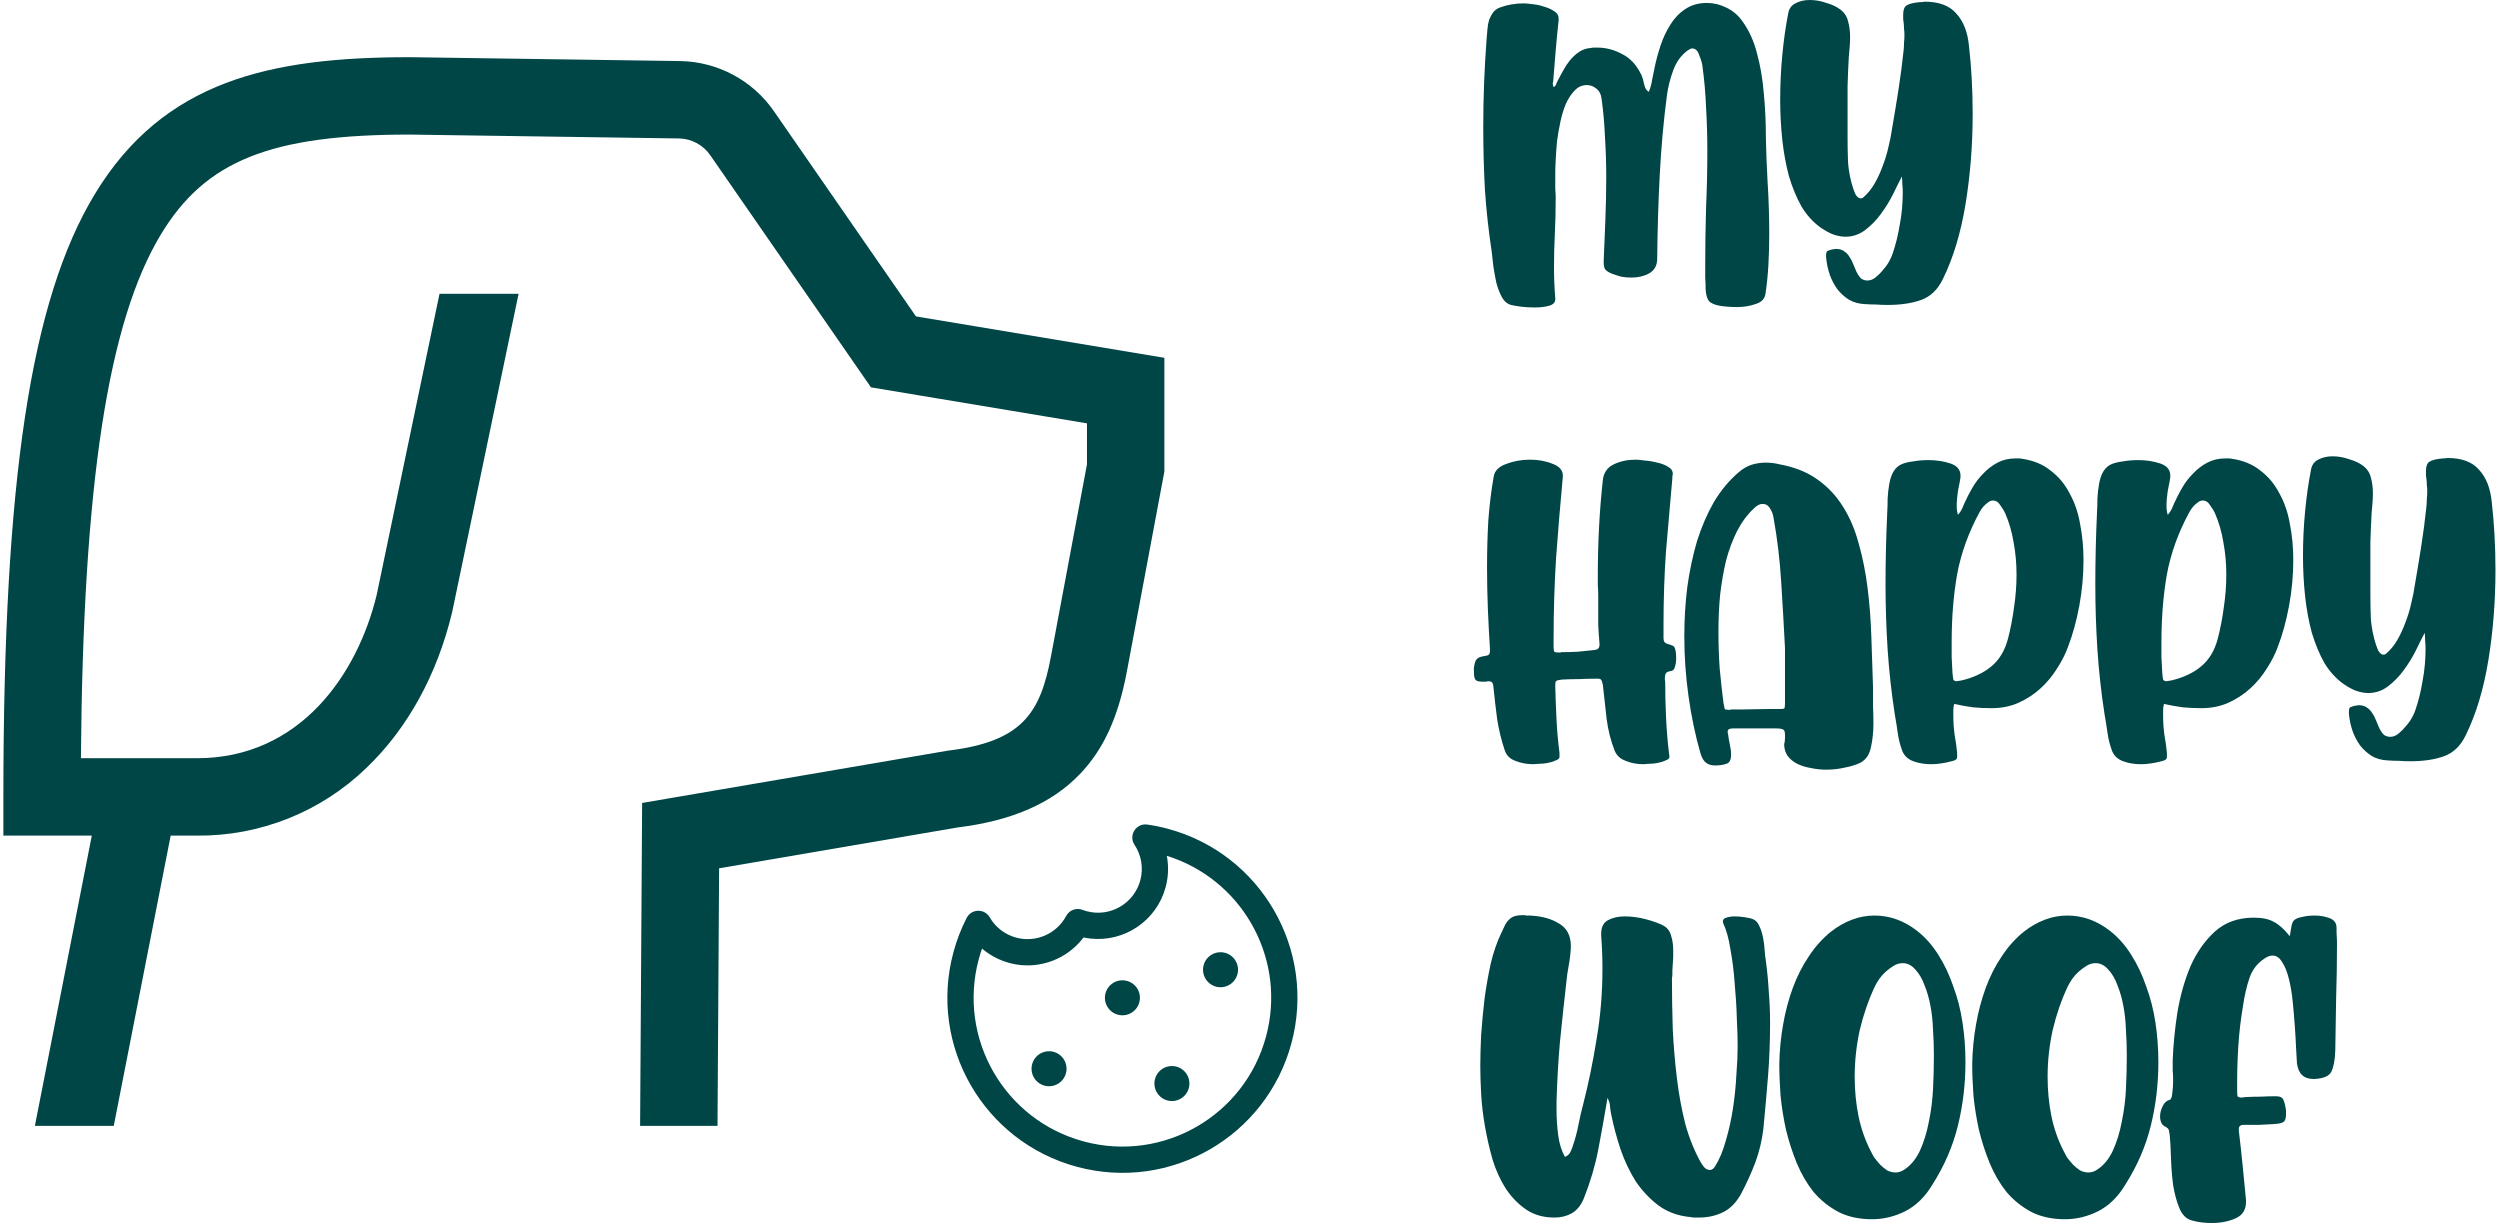
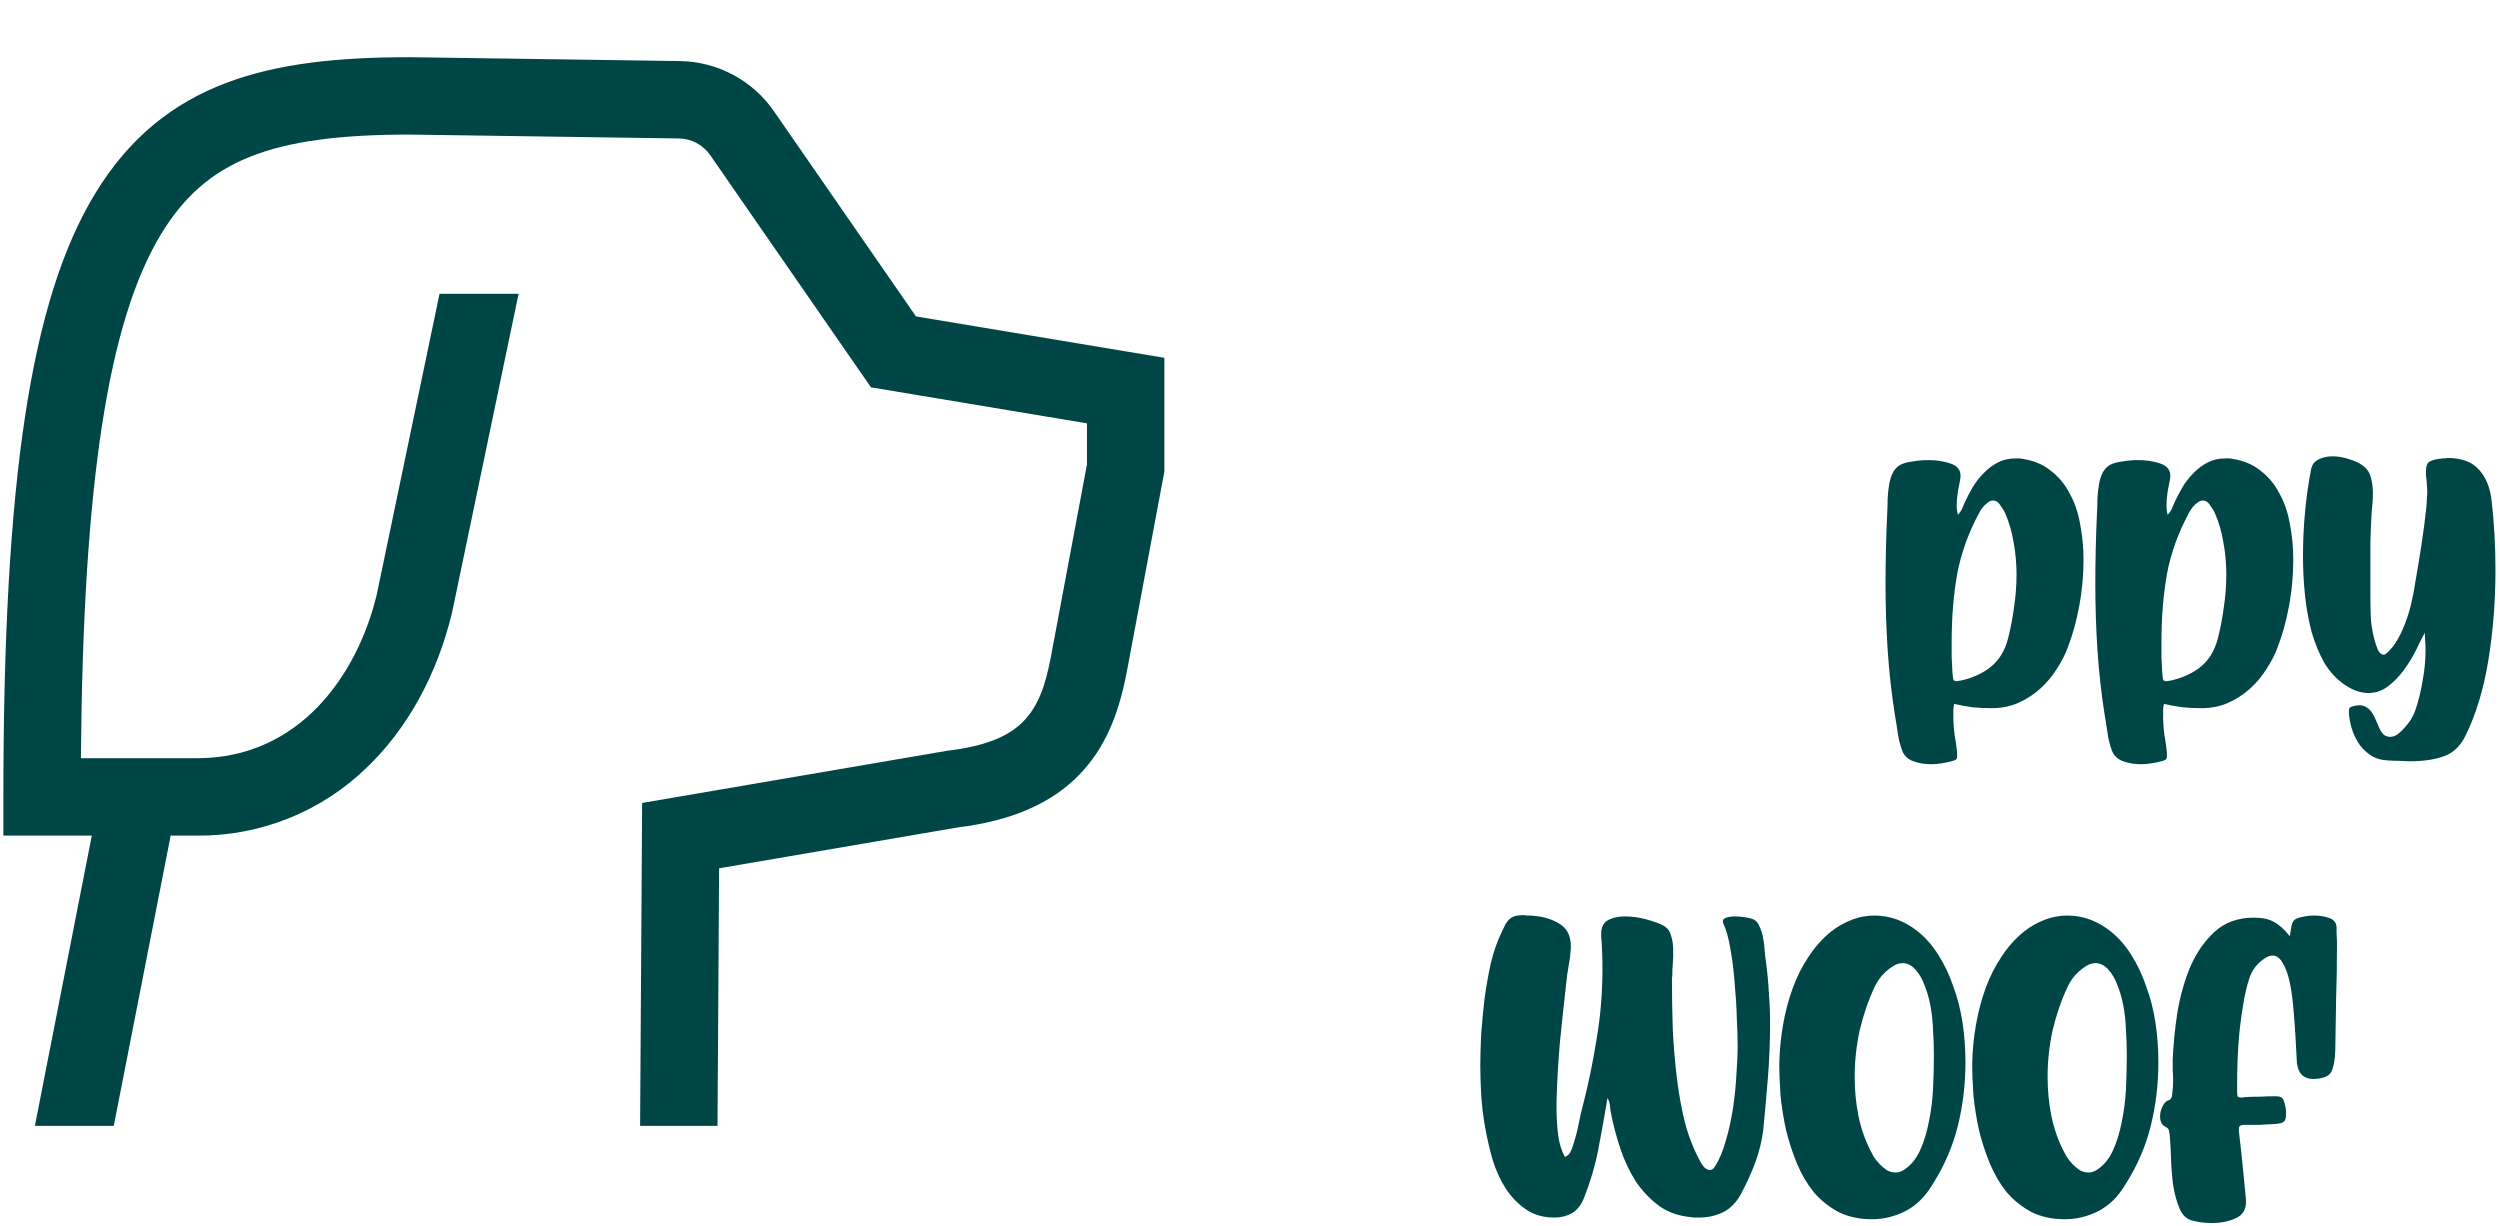
<svg xmlns="http://www.w3.org/2000/svg" width="422" height="207" viewBox="0 0 422 207" fill="none">
-   <path d="M262.245 14.717C262.482 14.575 262.624 14.409 262.672 14.22C262.767 13.983 262.861 13.77 262.956 13.58C263.241 13.059 263.549 12.49 263.881 11.873C264.212 11.257 264.592 10.688 265.018 10.167C265.492 9.598 266.014 9.124 266.582 8.745C267.151 8.366 267.791 8.153 268.502 8.105C268.692 8.058 268.881 8.034 269.071 8.034C269.26 8.034 269.45 8.034 269.64 8.034C271.062 8.034 272.436 8.39 273.763 9.101C275.138 9.764 276.228 10.925 277.034 12.585C277.223 12.964 277.389 13.509 277.532 14.22C277.674 14.883 277.934 15.31 278.314 15.499C278.598 14.836 278.788 14.149 278.882 13.438C279.025 12.727 279.167 12.039 279.309 11.376C279.546 10.191 279.878 8.958 280.304 7.679C280.731 6.399 281.276 5.238 281.94 4.195C282.603 3.105 283.433 2.228 284.428 1.564C285.471 0.853 286.703 0.498 288.125 0.498C289.263 0.498 290.353 0.758 291.396 1.28C292.486 1.801 293.387 2.56 294.098 3.555C295.235 5.119 296.065 6.944 296.586 9.03C297.155 11.115 297.534 13.343 297.724 15.713C297.961 18.083 298.079 20.548 298.079 23.107C298.126 25.619 298.221 28.108 298.363 30.573C298.458 32.042 298.529 33.535 298.577 35.052C298.624 36.521 298.648 38.014 298.648 39.531C298.648 41.285 298.6 43.015 298.506 44.721C298.411 46.428 298.245 48.063 298.008 49.627C297.866 50.48 297.297 51.049 296.302 51.333C295.354 51.665 294.335 51.831 293.244 51.831C292.154 51.831 291.183 51.76 290.329 51.618C289.476 51.475 288.86 51.215 288.481 50.836C288.149 50.409 287.959 49.745 287.912 48.845C287.912 48.181 287.888 47.518 287.841 46.854C287.841 46.191 287.841 45.527 287.841 44.863C287.841 41.593 287.888 38.346 287.983 35.123C288.125 31.9 288.196 28.677 288.196 25.453C288.196 22.941 288.125 20.5 287.983 18.13C287.888 15.713 287.675 13.319 287.343 10.949C287.248 10.428 287.059 9.835 286.774 9.172C286.537 8.508 286.158 8.176 285.637 8.176C285.447 8.176 285.187 8.295 284.855 8.532C283.765 9.338 282.959 10.451 282.437 11.873C281.916 13.296 281.56 14.717 281.371 16.139C280.802 20.5 280.399 24.979 280.162 29.577C279.925 34.127 279.783 38.82 279.736 43.655C279.736 44.792 279.285 45.622 278.385 46.143C277.532 46.617 276.536 46.854 275.399 46.854C274.83 46.854 274.261 46.807 273.692 46.712C273.171 46.57 272.649 46.404 272.128 46.214C271.559 45.977 271.18 45.74 270.99 45.503C270.801 45.266 270.706 44.887 270.706 44.366V43.939C270.801 41.664 270.896 39.365 270.99 37.042C271.085 34.672 271.133 32.303 271.133 29.933C271.133 27.61 271.062 25.335 270.919 23.107C270.825 20.879 270.635 18.746 270.351 16.708C270.256 15.902 269.948 15.31 269.426 14.931C268.952 14.552 268.431 14.362 267.862 14.362C267.056 14.362 266.369 14.67 265.8 15.286C265.231 15.855 264.734 16.613 264.307 17.561C263.928 18.462 263.62 19.481 263.383 20.619C263.146 21.709 262.956 22.823 262.814 23.96C262.719 25.05 262.648 26.07 262.601 27.018C262.553 27.918 262.53 28.629 262.53 29.151V31.852L262.601 32.99V33.559C262.601 35.549 262.553 37.493 262.459 39.389C262.364 41.285 262.316 43.204 262.316 45.148C262.316 46.901 262.387 48.632 262.53 50.338V50.48C262.53 51.049 262.174 51.428 261.463 51.618C260.8 51.807 259.994 51.902 259.046 51.902C258.24 51.902 257.458 51.855 256.7 51.76C255.989 51.665 255.444 51.57 255.064 51.475C254.401 51.286 253.879 50.836 253.5 50.125C253.121 49.414 252.813 48.608 252.576 47.707C252.386 46.807 252.22 45.882 252.078 44.934C251.983 43.986 251.889 43.157 251.794 42.446C251.272 38.986 250.893 35.526 250.656 32.066C250.467 28.558 250.372 25.003 250.372 21.401C250.372 18.936 250.419 16.471 250.514 14.007C250.609 11.542 250.751 9.053 250.941 6.541C250.988 5.972 251.035 5.427 251.083 4.906C251.13 4.337 251.225 3.816 251.367 3.342C251.557 2.868 251.77 2.465 252.007 2.133C252.291 1.754 252.671 1.469 253.145 1.28C254.424 0.806 255.775 0.569 257.197 0.569C257.576 0.569 258.074 0.616 258.69 0.711C259.354 0.758 260.018 0.901 260.681 1.138C261.345 1.327 261.914 1.588 262.387 1.92C262.861 2.204 263.098 2.607 263.098 3.128V3.413C262.909 5.119 262.743 6.825 262.601 8.532C262.459 10.238 262.316 11.992 262.174 13.793L262.103 14.007C262.103 14.196 262.15 14.433 262.245 14.717Z" fill="#004647" />
-   <path d="M321.043 29.79C320.616 30.596 320.119 31.592 319.55 32.777C318.981 33.914 318.294 35.028 317.488 36.118C316.73 37.161 315.853 38.062 314.857 38.82C313.862 39.578 312.748 39.958 311.516 39.958C310.899 39.958 310.236 39.839 309.525 39.602C308.861 39.365 308.15 38.986 307.392 38.465C306.112 37.564 305.022 36.379 304.121 34.91C303.268 33.393 302.557 31.686 301.988 29.79C301.467 27.847 301.088 25.785 300.851 23.605C300.614 21.377 300.495 19.126 300.495 16.85C300.495 14.291 300.614 11.779 300.851 9.314C301.088 6.802 301.42 4.456 301.846 2.275C301.988 1.469 302.391 0.901 303.055 0.569C303.766 0.19 304.572 0 305.472 0C306.42 0 307.368 0.166 308.316 0.498C309.264 0.782 310.023 1.138 310.591 1.564C311.302 2.086 311.753 2.749 311.942 3.555C312.179 4.361 312.298 5.261 312.298 6.257C312.298 6.778 312.274 7.323 312.227 7.892C312.179 8.413 312.132 8.958 312.084 9.527C311.99 11.186 311.919 12.845 311.871 14.504C311.871 16.163 311.871 17.822 311.871 19.481C311.871 20.761 311.871 22.041 311.871 23.32C311.871 24.6 311.895 25.88 311.942 27.16C311.942 27.444 311.99 27.942 312.084 28.653C312.179 29.316 312.321 30.027 312.511 30.786C312.701 31.497 312.914 32.137 313.151 32.706C313.435 33.227 313.743 33.487 314.075 33.487C314.265 33.487 314.431 33.416 314.573 33.274C315.284 32.658 315.9 31.9 316.421 30.999C316.943 30.099 317.393 29.127 317.772 28.084C318.199 26.994 318.531 25.904 318.768 24.814C319.052 23.676 319.265 22.586 319.408 21.543C319.787 19.363 320.142 17.206 320.474 15.073C320.806 12.94 321.09 10.76 321.327 8.532C321.375 8.105 321.398 7.679 321.398 7.252C321.446 6.778 321.469 6.328 321.469 5.901C321.469 5.522 321.446 5.167 321.398 4.835C321.398 4.503 321.375 4.147 321.327 3.768C321.28 3.531 321.256 3.318 321.256 3.128C321.256 2.891 321.256 2.678 321.256 2.488C321.256 1.683 321.446 1.161 321.825 0.924C322.252 0.64 323.01 0.45 324.1 0.355H324.385L324.882 0.284C327.3 0.284 329.077 0.948 330.215 2.275C331.4 3.555 332.111 5.332 332.348 7.608C332.774 11.305 332.987 15.168 332.987 19.197C332.987 24.458 332.585 29.553 331.779 34.483C330.973 39.365 329.693 43.584 327.939 47.139C327.086 48.892 325.878 50.054 324.313 50.622C322.749 51.191 320.853 51.475 318.626 51.475C318.009 51.475 317.369 51.452 316.706 51.404C316.09 51.404 315.45 51.381 314.786 51.333C313.791 51.286 312.914 51.049 312.156 50.622C311.397 50.148 310.734 49.556 310.165 48.845C309.643 48.134 309.217 47.328 308.885 46.428C308.553 45.48 308.34 44.484 308.245 43.441V43.086C308.245 42.707 308.316 42.47 308.458 42.375C308.648 42.28 308.932 42.185 309.312 42.09H309.454L309.809 42.019H309.951C310.473 42.019 310.899 42.138 311.231 42.375C311.61 42.612 311.919 42.92 312.156 43.299C312.393 43.631 312.606 44.034 312.795 44.508C312.985 44.982 313.175 45.432 313.364 45.859C313.649 46.428 313.933 46.83 314.217 47.067C314.549 47.257 314.881 47.352 315.213 47.352C315.687 47.352 316.137 47.186 316.564 46.854C317.038 46.475 317.464 46.048 317.843 45.574C318.27 45.1 318.626 44.603 318.91 44.081C319.194 43.56 319.384 43.133 319.479 42.801C320 41.285 320.403 39.649 320.687 37.896C321.019 36.142 321.185 34.341 321.185 32.492C321.185 32.018 321.161 31.568 321.114 31.141C321.114 30.715 321.09 30.264 321.043 29.79Z" fill="#004647" />
-   <path d="M269.711 97.287C269.711 91.552 269.995 86.124 270.564 81.005C270.706 79.773 271.322 78.896 272.412 78.375C273.503 77.853 274.735 77.593 276.11 77.593C276.441 77.593 276.939 77.64 277.603 77.735C278.314 77.782 279.025 77.901 279.736 78.09C280.447 78.232 281.063 78.469 281.584 78.801C282.106 79.086 282.366 79.489 282.366 80.01C282.366 80.105 282.343 80.223 282.295 80.365C282.295 80.46 282.295 80.579 282.295 80.721C281.916 84.892 281.56 88.968 281.229 92.95C280.944 96.931 280.802 101.103 280.802 105.463V107.596C280.802 108.023 280.873 108.307 281.015 108.449C281.205 108.592 281.395 108.686 281.584 108.734C281.821 108.781 282.034 108.852 282.224 108.947C282.461 108.994 282.627 109.16 282.722 109.445C282.864 109.777 282.935 110.345 282.935 111.151C282.935 111.673 282.864 112.147 282.722 112.573C282.627 113 282.39 113.237 282.011 113.284C281.584 113.332 281.3 113.474 281.158 113.711C281.063 113.948 281.015 114.256 281.015 114.635L281.086 115.062C281.086 117.052 281.134 119.067 281.229 121.105C281.323 123.143 281.489 125.158 281.726 127.148C281.774 127.338 281.797 127.551 281.797 127.788C281.797 128.025 281.584 128.215 281.158 128.357C280.778 128.547 280.328 128.689 279.807 128.784C279.333 128.878 278.859 128.926 278.385 128.926C277.911 128.973 277.579 128.997 277.389 128.997C276.299 128.997 275.304 128.807 274.403 128.428C273.503 128.096 272.886 127.528 272.555 126.722C271.891 125.015 271.441 123.238 271.204 121.389C271.014 119.541 270.801 117.621 270.564 115.63C270.469 115.156 270.374 114.872 270.279 114.777C270.232 114.635 270.019 114.564 269.64 114.564H269.355C268.407 114.564 267.459 114.588 266.511 114.635C265.611 114.635 264.686 114.659 263.738 114.706C263.217 114.753 262.885 114.825 262.743 114.919C262.601 114.967 262.53 115.204 262.53 115.63V115.915C262.577 117.811 262.648 119.683 262.743 121.532C262.838 123.38 263.004 125.229 263.241 127.077V127.788C263.241 128.025 263.027 128.215 262.601 128.357C262.222 128.547 261.771 128.689 261.25 128.784C260.776 128.878 260.302 128.926 259.828 128.926C259.354 128.973 259.022 128.997 258.833 128.997C257.742 128.997 256.723 128.807 255.775 128.428C254.875 128.096 254.282 127.504 253.998 126.651C253.429 124.944 253.002 123.191 252.718 121.389C252.481 119.588 252.268 117.74 252.078 115.844C252.031 115.464 251.936 115.227 251.794 115.133C251.652 115.038 251.462 114.99 251.225 114.99C251.13 114.99 251.012 115.014 250.869 115.062C250.727 115.062 250.585 115.062 250.443 115.062H250.158C249.637 115.062 249.282 114.967 249.092 114.777C248.902 114.54 248.808 114.161 248.808 113.64C248.808 113.497 248.808 113.355 248.808 113.213C248.76 113.023 248.76 112.834 248.808 112.644C248.902 111.933 249.068 111.459 249.305 111.222C249.542 110.985 249.993 110.819 250.656 110.725C251.035 110.677 251.272 110.582 251.367 110.44C251.462 110.298 251.509 110.108 251.509 109.871V109.587C251.367 107.359 251.249 105.108 251.154 102.833C251.059 100.51 251.012 98.164 251.012 95.794C251.012 93.092 251.083 90.461 251.225 87.902C251.415 85.295 251.723 82.783 252.149 80.365C252.339 79.417 253.05 78.73 254.282 78.303C255.515 77.829 256.842 77.593 258.264 77.593C259.686 77.593 260.966 77.829 262.103 78.303C263.241 78.73 263.809 79.394 263.809 80.294V80.436C263.383 85.034 263.004 89.585 262.672 94.087C262.387 98.543 262.245 103.235 262.245 108.165V109.089C262.245 109.611 262.293 109.919 262.387 110.014C262.482 110.108 262.814 110.156 263.383 110.156L263.525 110.085C264.473 110.085 265.397 110.061 266.298 110.014C267.199 109.919 268.123 109.824 269.071 109.729C269.687 109.682 269.995 109.397 269.995 108.876V108.663C269.9 107.573 269.829 106.506 269.782 105.463C269.782 104.373 269.782 103.307 269.782 102.264V100.415C269.782 99.894 269.758 99.372 269.711 98.851C269.711 98.33 269.711 97.808 269.711 97.287Z" fill="#004647" />
-   <path d="M316.165 116.412C316.165 117.313 316.165 118.237 316.165 119.185C316.212 120.133 316.236 121.081 316.236 122.029C316.236 123.546 316.094 124.921 315.809 126.153C315.572 127.338 315.004 128.191 314.103 128.713C313.345 129.092 312.444 129.376 311.401 129.566C310.406 129.803 309.363 129.921 308.273 129.921C307.372 129.921 306.495 129.826 305.642 129.637C304.789 129.495 304.031 129.258 303.367 128.926C302.703 128.594 302.158 128.144 301.732 127.575C301.353 127.006 301.163 126.343 301.163 125.584L301.234 125.371C301.282 125.039 301.305 124.778 301.305 124.589C301.305 124.399 301.305 124.21 301.305 124.02C301.305 123.546 301.21 123.262 301.021 123.167C300.831 123.025 300.405 122.954 299.741 122.954H292.56C291.944 122.954 291.636 123.119 291.636 123.451C291.636 123.546 291.636 123.641 291.636 123.736C291.683 123.783 291.707 123.854 291.707 123.949C291.754 124.423 291.849 124.992 291.991 125.655C292.133 126.271 292.205 126.84 292.205 127.362C292.205 128.262 291.944 128.784 291.422 128.926C290.901 129.115 290.261 129.21 289.503 129.21C288.839 129.21 288.318 129.044 287.939 128.713C287.559 128.428 287.251 127.883 287.014 127.077C286.161 124.091 285.498 120.915 285.024 117.55C284.55 114.185 284.313 110.796 284.313 107.383C284.313 104.586 284.478 101.837 284.81 99.135C285.189 96.386 285.735 93.803 286.446 91.386C287.204 88.968 288.152 86.764 289.289 84.773C290.474 82.783 291.873 81.1 293.484 79.725C294.195 79.109 294.93 78.683 295.688 78.446C296.447 78.209 297.253 78.09 298.106 78.09C298.485 78.09 298.864 78.114 299.243 78.161C299.623 78.209 300.002 78.28 300.381 78.375C302.94 78.849 305.073 79.702 306.78 80.934C308.534 82.166 309.979 83.707 311.117 85.556C312.254 87.357 313.131 89.419 313.747 91.741C314.411 94.064 314.909 96.552 315.241 99.207C315.572 101.813 315.786 104.539 315.88 107.383C315.975 110.227 316.07 113.095 316.165 115.986V116.412ZM301.305 109.374C301.116 105.677 300.902 101.956 300.665 98.211C300.428 94.419 300.002 90.841 299.386 87.475C299.291 86.812 299.077 86.243 298.746 85.769C298.461 85.295 298.058 85.058 297.537 85.058C297.063 85.058 296.589 85.295 296.115 85.769C294.977 86.812 294.006 88.115 293.2 89.679C292.442 91.196 291.825 92.855 291.351 94.656C290.925 96.457 290.593 98.377 290.356 100.415C290.166 102.453 290.072 104.515 290.072 106.601C290.072 108.734 290.143 110.819 290.285 112.858C290.474 114.896 290.688 116.839 290.925 118.688C291.02 119.209 291.091 119.541 291.138 119.683C291.233 119.778 291.517 119.825 291.991 119.825C292.039 119.825 292.062 119.825 292.062 119.825C292.11 119.778 292.181 119.754 292.276 119.754H294.266L298.319 119.683H300.31C300.784 119.683 301.068 119.659 301.163 119.612C301.258 119.517 301.305 119.233 301.305 118.759V109.374Z" fill="#004647" />
  <path d="M330.507 86.906C330.792 86.575 331.005 86.267 331.147 85.982C331.289 85.65 331.432 85.319 331.574 84.987C331.953 84.134 332.403 83.257 332.925 82.356C333.446 81.456 334.062 80.65 334.773 79.939C335.484 79.18 336.29 78.564 337.191 78.09C338.091 77.616 339.11 77.379 340.248 77.379C340.438 77.379 340.627 77.379 340.817 77.379C341.006 77.379 341.196 77.403 341.385 77.45C343.281 77.735 344.869 78.398 346.149 79.441C347.476 80.436 348.543 81.716 349.349 83.28C350.202 84.797 350.794 86.527 351.126 88.471C351.505 90.414 351.695 92.428 351.695 94.514C351.695 97.121 351.458 99.704 350.984 102.264C350.51 104.823 349.87 107.146 349.064 109.231C348.638 110.416 348.021 111.625 347.216 112.858C346.457 114.09 345.533 115.204 344.443 116.199C343.353 117.195 342.12 118 340.746 118.617C339.371 119.233 337.854 119.541 336.195 119.541C335.153 119.541 334.11 119.493 333.067 119.399C332.024 119.256 330.958 119.067 329.867 118.83C329.773 119.162 329.725 119.493 329.725 119.825C329.725 120.11 329.725 120.441 329.725 120.821C329.725 121.911 329.796 122.977 329.939 124.02C330.128 125.063 330.27 126.082 330.365 127.077V127.717C330.365 127.954 330.294 128.12 330.152 128.215C330.057 128.31 329.82 128.404 329.441 128.499C328.92 128.641 328.351 128.76 327.735 128.855C327.166 128.95 326.573 128.997 325.957 128.997C324.867 128.997 323.871 128.831 322.971 128.499C322.07 128.167 321.454 127.599 321.122 126.793C320.743 125.798 320.482 124.778 320.34 123.736C320.198 122.693 320.032 121.65 319.843 120.607C319.274 116.91 318.871 113.26 318.634 109.658C318.397 106.008 318.278 102.335 318.278 98.638C318.278 96.6 318.302 94.585 318.349 92.594C318.397 90.604 318.468 88.589 318.563 86.551C318.61 85.793 318.634 84.987 318.634 84.134C318.681 83.233 318.776 82.403 318.918 81.645C319.06 80.839 319.297 80.152 319.629 79.583C320.008 78.967 320.506 78.54 321.122 78.303C321.596 78.114 322.213 77.972 322.971 77.877C323.777 77.735 324.63 77.664 325.53 77.664C326.858 77.664 328.09 77.853 329.228 78.232C330.365 78.612 330.934 79.299 330.934 80.294V80.579C330.839 81.195 330.697 81.953 330.507 82.854C330.365 83.754 330.294 84.608 330.294 85.413C330.294 85.982 330.365 86.48 330.507 86.906ZM338.968 107.738C339.395 106.079 339.727 104.349 339.964 102.548C340.248 100.7 340.39 98.851 340.39 97.002C340.39 95.106 340.224 93.282 339.892 91.528C339.608 89.774 339.134 88.139 338.47 86.622C338.328 86.29 338.068 85.864 337.688 85.342C337.357 84.773 336.93 84.489 336.409 84.489C336.124 84.489 335.863 84.584 335.626 84.773C335.01 85.2 334.513 85.769 334.133 86.48C332.285 89.893 331.029 93.376 330.365 96.931C329.749 100.439 329.441 104.255 329.441 108.378C329.441 109.231 329.441 110.085 329.441 110.938C329.488 111.791 329.536 112.692 329.583 113.64C329.63 114.161 329.678 114.516 329.725 114.706C329.82 114.896 330.01 114.99 330.294 114.99C330.389 114.99 330.673 114.943 331.147 114.848C333.138 114.374 334.797 113.592 336.124 112.502C337.499 111.364 338.447 109.777 338.968 107.738Z" fill="#004647" />
  <path d="M365.918 86.906C366.202 86.575 366.416 86.267 366.558 85.982C366.7 85.65 366.842 85.319 366.984 84.987C367.364 84.134 367.814 83.257 368.335 82.356C368.857 81.456 369.473 80.65 370.184 79.939C370.895 79.18 371.701 78.564 372.601 78.09C373.502 77.616 374.521 77.379 375.658 77.379C375.848 77.379 376.038 77.379 376.227 77.379C376.417 77.379 376.606 77.403 376.796 77.45C378.692 77.735 380.28 78.398 381.56 79.441C382.887 80.436 383.953 81.716 384.759 83.28C385.612 84.797 386.205 86.527 386.537 88.471C386.916 90.414 387.105 92.428 387.105 94.514C387.105 97.121 386.868 99.704 386.394 102.264C385.92 104.823 385.28 107.146 384.475 109.231C384.048 110.416 383.432 111.625 382.626 112.858C381.868 114.09 380.943 115.204 379.853 116.199C378.763 117.195 377.531 118 376.156 118.617C374.782 119.233 373.265 119.541 371.606 119.541C370.563 119.541 369.52 119.493 368.477 119.399C367.435 119.256 366.368 119.067 365.278 118.83C365.183 119.162 365.136 119.493 365.136 119.825C365.136 120.11 365.136 120.441 365.136 120.821C365.136 121.911 365.207 122.977 365.349 124.02C365.539 125.063 365.681 126.082 365.776 127.077V127.717C365.776 127.954 365.705 128.12 365.562 128.215C365.468 128.31 365.231 128.404 364.851 128.499C364.33 128.641 363.761 128.76 363.145 128.855C362.576 128.95 361.984 128.997 361.368 128.997C360.277 128.997 359.282 128.831 358.381 128.499C357.481 128.167 356.865 127.599 356.533 126.793C356.154 125.798 355.893 124.778 355.751 123.736C355.609 122.693 355.443 121.65 355.253 120.607C354.684 116.91 354.281 113.26 354.044 109.658C353.807 106.008 353.689 102.335 353.689 98.638C353.689 96.6 353.713 94.585 353.76 92.594C353.807 90.604 353.879 88.589 353.973 86.551C354.021 85.793 354.044 84.987 354.044 84.134C354.092 83.233 354.187 82.403 354.329 81.645C354.471 80.839 354.708 80.152 355.04 79.583C355.419 78.967 355.917 78.54 356.533 78.303C357.007 78.114 357.623 77.972 358.381 77.877C359.187 77.735 360.04 77.664 360.941 77.664C362.268 77.664 363.501 77.853 364.638 78.232C365.776 78.612 366.345 79.299 366.345 80.294V80.579C366.25 81.195 366.108 81.953 365.918 82.854C365.776 83.754 365.705 84.608 365.705 85.413C365.705 85.982 365.776 86.48 365.918 86.906ZM374.379 107.738C374.805 106.079 375.137 104.349 375.374 102.548C375.658 100.7 375.801 98.851 375.801 97.002C375.801 95.106 375.635 93.282 375.303 91.528C375.019 89.774 374.545 88.139 373.881 86.622C373.739 86.29 373.478 85.864 373.099 85.342C372.767 84.773 372.341 84.489 371.819 84.489C371.535 84.489 371.274 84.584 371.037 84.773C370.421 85.2 369.923 85.769 369.544 86.48C367.695 89.893 366.439 93.376 365.776 96.931C365.16 100.439 364.851 104.255 364.851 108.378C364.851 109.231 364.851 110.085 364.851 110.938C364.899 111.791 364.946 112.692 364.994 113.64C365.041 114.161 365.088 114.516 365.136 114.706C365.231 114.896 365.42 114.99 365.705 114.99C365.799 114.99 366.084 114.943 366.558 114.848C368.549 114.374 370.208 113.592 371.535 112.502C372.909 111.364 373.857 109.777 374.379 107.738Z" fill="#004647" />
  <path d="M409.292 106.814C408.865 107.62 408.367 108.615 407.798 109.8C407.23 110.938 406.542 112.052 405.737 113.142C404.978 114.185 404.101 115.085 403.106 115.844C402.111 116.602 400.997 116.981 399.764 116.981C399.148 116.981 398.485 116.863 397.774 116.626C397.11 116.389 396.399 116.01 395.641 115.488C394.361 114.588 393.271 113.403 392.37 111.933C391.517 110.416 390.806 108.71 390.237 106.814C389.716 104.871 389.336 102.809 389.099 100.629C388.862 98.401 388.744 96.149 388.744 93.874C388.744 91.315 388.862 88.802 389.099 86.338C389.336 83.826 389.668 81.479 390.095 79.299C390.237 78.493 390.64 77.924 391.304 77.593C392.015 77.213 392.82 77.024 393.721 77.024C394.669 77.024 395.617 77.19 396.565 77.521C397.513 77.806 398.271 78.161 398.84 78.588C399.551 79.109 400.001 79.773 400.191 80.579C400.428 81.384 400.546 82.285 400.546 83.28C400.546 83.802 400.523 84.347 400.475 84.916C400.428 85.437 400.38 85.982 400.333 86.551C400.238 88.21 400.167 89.869 400.12 91.528C400.12 93.187 400.12 94.846 400.12 96.505C400.12 97.785 400.12 99.064 400.12 100.344C400.12 101.624 400.143 102.904 400.191 104.183C400.191 104.468 400.238 104.966 400.333 105.677C400.428 106.34 400.57 107.051 400.76 107.81C400.949 108.52 401.163 109.16 401.4 109.729C401.684 110.251 401.992 110.511 402.324 110.511C402.513 110.511 402.679 110.44 402.822 110.298C403.533 109.682 404.149 108.923 404.67 108.023C405.191 107.122 405.642 106.151 406.021 105.108C406.448 104.018 406.779 102.927 407.016 101.837C407.301 100.7 407.514 99.609 407.656 98.567C408.035 96.386 408.391 94.23 408.723 92.097C409.055 89.964 409.339 87.783 409.576 85.556C409.623 85.129 409.647 84.702 409.647 84.276C409.694 83.802 409.718 83.352 409.718 82.925C409.718 82.546 409.694 82.19 409.647 81.858C409.647 81.527 409.623 81.171 409.576 80.792C409.529 80.555 409.505 80.342 409.505 80.152C409.505 79.915 409.505 79.702 409.505 79.512C409.505 78.706 409.694 78.185 410.074 77.948C410.5 77.664 411.259 77.474 412.349 77.379H412.633L413.131 77.308C415.548 77.308 417.326 77.972 418.463 79.299C419.648 80.579 420.359 82.356 420.596 84.631C421.023 88.328 421.236 92.192 421.236 96.22C421.236 101.482 420.833 106.577 420.027 111.507C419.222 116.389 417.942 120.607 416.188 124.162C415.335 125.916 414.126 127.077 412.562 127.646C410.998 128.215 409.102 128.499 406.874 128.499C406.258 128.499 405.618 128.476 404.955 128.428C404.338 128.428 403.698 128.404 403.035 128.357C402.039 128.31 401.163 128.073 400.404 127.646C399.646 127.172 398.982 126.58 398.413 125.869C397.892 125.158 397.465 124.352 397.134 123.451C396.802 122.503 396.589 121.508 396.494 120.465V120.11C396.494 119.73 396.565 119.493 396.707 119.399C396.897 119.304 397.181 119.209 397.56 119.114H397.702L398.058 119.043H398.2C398.722 119.043 399.148 119.162 399.48 119.399C399.859 119.636 400.167 119.944 400.404 120.323C400.641 120.655 400.854 121.058 401.044 121.532C401.234 122.006 401.423 122.456 401.613 122.882C401.897 123.451 402.182 123.854 402.466 124.091C402.798 124.281 403.13 124.376 403.461 124.376C403.935 124.376 404.386 124.21 404.812 123.878C405.286 123.499 405.713 123.072 406.092 122.598C406.519 122.124 406.874 121.626 407.159 121.105C407.443 120.584 407.633 120.157 407.727 119.825C408.249 118.308 408.652 116.673 408.936 114.919C409.268 113.166 409.434 111.364 409.434 109.516C409.434 109.042 409.41 108.592 409.363 108.165C409.363 107.738 409.339 107.288 409.292 106.814Z" fill="#004647" />
-   <path d="M264.165 195.285C264.592 195.095 264.876 194.858 265.018 194.574C265.208 194.242 265.35 193.91 265.445 193.578C265.871 192.346 266.203 191.114 266.44 189.881C266.677 188.649 266.962 187.416 267.293 186.184C268.146 182.866 268.881 179.288 269.497 175.448C270.161 171.609 270.493 167.604 270.493 163.432C270.493 161.631 270.422 159.806 270.279 157.958V157.602C270.279 156.512 270.659 155.754 271.417 155.327C272.223 154.901 273.171 154.687 274.261 154.687C275.446 154.687 276.655 154.853 277.887 155.185C279.119 155.517 280.091 155.872 280.802 156.251C281.466 156.631 281.892 157.199 282.082 157.958C282.319 158.669 282.437 159.498 282.437 160.446V161.584L282.295 163.859C282.295 164.049 282.295 164.262 282.295 164.499C282.295 164.689 282.271 164.902 282.224 165.139C282.224 168.03 282.271 170.922 282.366 173.813C282.508 176.657 282.745 179.43 283.077 182.131C283.409 184.833 283.883 187.393 284.499 189.81C285.163 192.18 286.04 194.337 287.13 196.28C287.272 196.517 287.462 196.778 287.699 197.062C287.983 197.347 288.291 197.489 288.623 197.489C288.955 197.489 289.239 197.299 289.476 196.92C290.235 195.735 290.851 194.266 291.325 192.512C291.846 190.758 292.249 188.933 292.533 187.037C292.818 185.141 293.007 183.269 293.102 181.42C293.244 179.572 293.315 177.984 293.315 176.657C293.315 175.377 293.268 173.789 293.173 171.893C293.126 169.997 293.007 168.054 292.818 166.063C292.676 164.025 292.439 162.105 292.107 160.304C291.822 158.456 291.419 156.986 290.898 155.896C290.851 155.801 290.827 155.683 290.827 155.541C290.827 155.209 291.017 154.995 291.396 154.901C291.822 154.758 292.296 154.687 292.818 154.687C293.387 154.687 293.955 154.735 294.524 154.83C295.14 154.924 295.567 155.019 295.804 155.114C296.325 155.304 296.705 155.683 296.942 156.251C297.226 156.82 297.439 157.46 297.581 158.171C297.724 158.835 297.818 159.546 297.866 160.304C297.913 161.015 297.984 161.655 298.079 162.224C298.316 163.978 298.482 165.731 298.577 167.485C298.719 169.191 298.79 170.922 298.79 172.675C298.79 175.756 298.672 178.79 298.435 181.776C298.198 184.715 297.937 187.653 297.653 190.592C297.416 192.536 296.965 194.408 296.302 196.209C295.638 197.963 294.856 199.693 293.955 201.399C293.15 202.916 292.13 203.983 290.898 204.599C289.666 205.215 288.291 205.523 286.774 205.523C286.537 205.523 286.3 205.523 286.063 205.523C285.874 205.523 285.66 205.499 285.423 205.452C283.338 205.262 281.537 204.622 280.02 203.532C278.503 202.395 277.2 201.02 276.11 199.408C275.067 197.75 274.214 195.948 273.55 194.005C272.886 192.014 272.365 190.071 271.986 188.175C271.891 187.748 271.82 187.298 271.773 186.824C271.773 186.35 271.63 185.852 271.346 185.331C270.825 188.459 270.303 191.374 269.782 194.076C269.26 196.778 268.455 199.503 267.364 202.252C266.89 203.437 266.203 204.291 265.303 204.812C264.449 205.286 263.478 205.523 262.387 205.523C260.539 205.523 258.951 205.073 257.624 204.172C256.297 203.271 255.159 202.11 254.211 200.688C253.263 199.219 252.505 197.56 251.936 195.711C251.415 193.863 250.988 191.99 250.656 190.095C250.324 188.199 250.111 186.374 250.016 184.62C249.921 182.819 249.874 181.278 249.874 179.998C249.874 178.434 249.921 176.657 250.016 174.666C250.158 172.675 250.348 170.661 250.585 168.623C250.869 166.537 251.225 164.523 251.652 162.579C252.126 160.636 252.718 158.93 253.429 157.46C253.713 156.844 253.95 156.346 254.14 155.967C254.377 155.588 254.614 155.304 254.851 155.114C255.135 154.877 255.444 154.711 255.775 154.616C256.154 154.521 256.605 154.474 257.126 154.474C257.316 154.474 257.482 154.498 257.624 154.545C257.813 154.545 258.027 154.545 258.264 154.545C260.255 154.64 261.89 155.09 263.17 155.896C264.497 156.654 265.16 157.934 265.16 159.735V159.878C265.113 160.92 264.994 161.939 264.805 162.935C264.615 163.93 264.473 164.949 264.378 165.992C263.999 169.31 263.644 172.628 263.312 175.946C263.027 179.216 262.838 182.534 262.743 185.9V187.322C262.743 188.744 262.838 190.189 263.027 191.659C263.217 193.081 263.596 194.289 264.165 195.285Z" fill="#004647" />
+   <path d="M264.165 195.285C264.592 195.095 264.876 194.858 265.018 194.574C265.208 194.242 265.35 193.91 265.445 193.578C265.871 192.346 266.203 191.114 266.44 189.881C266.677 188.649 266.962 187.416 267.293 186.184C268.146 182.866 268.881 179.288 269.497 175.448C270.161 171.609 270.493 167.604 270.493 163.432C270.493 161.631 270.422 159.806 270.279 157.958V157.602C270.279 156.512 270.659 155.754 271.417 155.327C272.223 154.901 273.171 154.687 274.261 154.687C275.446 154.687 276.655 154.853 277.887 155.185C279.119 155.517 280.091 155.872 280.802 156.251C281.466 156.631 281.892 157.199 282.082 157.958C282.319 158.669 282.437 159.498 282.437 160.446V161.584L282.295 163.859C282.295 164.049 282.295 164.262 282.295 164.499C282.295 164.689 282.271 164.902 282.224 165.139C282.224 168.03 282.271 170.922 282.366 173.813C282.508 176.657 282.745 179.43 283.077 182.131C283.409 184.833 283.883 187.393 284.499 189.81C285.163 192.18 286.04 194.337 287.13 196.28C287.272 196.517 287.462 196.778 287.699 197.062C287.983 197.347 288.291 197.489 288.623 197.489C288.955 197.489 289.239 197.299 289.476 196.92C290.235 195.735 290.851 194.266 291.325 192.512C291.846 190.758 292.249 188.933 292.533 187.037C292.818 185.141 293.007 183.269 293.102 181.42C293.244 179.572 293.315 177.984 293.315 176.657C293.315 175.377 293.268 173.789 293.173 171.893C293.126 169.997 293.007 168.054 292.818 166.063C292.676 164.025 292.439 162.105 292.107 160.304C291.822 158.456 291.419 156.986 290.898 155.896C290.851 155.801 290.827 155.683 290.827 155.541C290.827 155.209 291.017 154.995 291.396 154.901C291.822 154.758 292.296 154.687 292.818 154.687C293.387 154.687 293.955 154.735 294.524 154.83C295.14 154.924 295.567 155.019 295.804 155.114C296.325 155.304 296.705 155.683 296.942 156.251C297.226 156.82 297.439 157.46 297.581 158.171C297.724 158.835 297.818 159.546 297.866 160.304C297.913 161.015 297.984 161.655 298.079 162.224C298.316 163.978 298.482 165.731 298.577 167.485C298.719 169.191 298.79 170.922 298.79 172.675C298.79 175.756 298.672 178.79 298.435 181.776C298.198 184.715 297.937 187.653 297.653 190.592C297.416 192.536 296.965 194.408 296.302 196.209C295.638 197.963 294.856 199.693 293.955 201.399C293.15 202.916 292.13 203.983 290.898 204.599C289.666 205.215 288.291 205.523 286.774 205.523C286.537 205.523 286.3 205.523 286.063 205.523C285.874 205.523 285.66 205.499 285.423 205.452C283.338 205.262 281.537 204.622 280.02 203.532C278.503 202.395 277.2 201.02 276.11 199.408C275.067 197.75 274.214 195.948 273.55 194.005C272.886 192.014 272.365 190.071 271.986 188.175C271.891 187.748 271.82 187.298 271.773 186.824C271.773 186.35 271.63 185.852 271.346 185.331C270.825 188.459 270.303 191.374 269.782 194.076C269.26 196.778 268.455 199.503 267.364 202.252C266.89 203.437 266.203 204.291 265.303 204.812C264.449 205.286 263.478 205.523 262.387 205.523C260.539 205.523 258.951 205.073 257.624 204.172C256.297 203.271 255.159 202.11 254.211 200.688C253.263 199.219 252.505 197.56 251.936 195.711C251.415 193.863 250.988 191.99 250.656 190.095C250.324 188.199 250.111 186.374 250.016 184.62C249.921 182.819 249.874 181.278 249.874 179.998C249.874 178.434 249.921 176.657 250.016 174.666C250.158 172.675 250.348 170.661 250.585 168.623C250.869 166.537 251.225 164.523 251.652 162.579C252.126 160.636 252.718 158.93 253.429 157.46C253.713 156.844 253.95 156.346 254.14 155.967C254.377 155.588 254.614 155.304 254.851 155.114C255.135 154.877 255.444 154.711 255.775 154.616C256.154 154.521 256.605 154.474 257.126 154.474C257.316 154.474 257.482 154.498 257.624 154.545C257.813 154.545 258.027 154.545 258.264 154.545C260.255 154.64 261.89 155.09 263.17 155.896C264.497 156.654 265.16 157.934 265.16 159.735V159.878C265.113 160.92 264.994 161.939 264.805 162.935C264.615 163.93 264.473 164.949 264.378 165.992C263.999 169.31 263.644 172.628 263.312 175.946C263.027 179.216 262.838 182.534 262.743 185.9V187.322C262.743 188.744 262.838 190.189 263.027 191.659C263.217 193.081 263.596 194.289 264.165 195.285" fill="#004647" />
  <path d="M300.345 179.572C300.392 177.297 300.606 175.093 300.985 172.96C301.364 170.779 301.909 168.717 302.62 166.774C303.331 164.831 304.232 163.053 305.322 161.442C306.412 159.783 307.668 158.384 309.09 157.247C310.18 156.394 311.341 155.73 312.574 155.256C313.806 154.782 315.086 154.545 316.413 154.545C319.02 154.545 321.437 155.422 323.665 157.176C325.04 158.266 326.225 159.617 327.22 161.228C328.216 162.793 329.045 164.546 329.709 166.49C330.42 168.386 330.941 170.424 331.273 172.604C331.605 174.785 331.77 177.012 331.77 179.288C331.77 182.985 331.344 186.563 330.491 190.023C329.638 193.484 328.216 196.778 326.225 199.906C324.992 201.992 323.452 203.508 321.603 204.456C319.802 205.357 317.93 205.807 315.987 205.807C313.854 205.807 311.981 205.404 310.37 204.599C308.758 203.746 307.36 202.632 306.175 201.257C305.037 199.835 304.089 198.223 303.331 196.422C302.573 194.574 301.956 192.678 301.482 190.734C301.056 188.791 300.748 186.871 300.558 184.975C300.416 183.032 300.345 181.231 300.345 179.572ZM326.438 178.079C326.438 176.657 326.391 175.259 326.296 173.884C326.248 172.462 326.106 171.111 325.869 169.831C325.632 168.552 325.301 167.39 324.874 166.348C324.495 165.257 323.95 164.333 323.239 163.575C322.622 162.911 321.935 162.579 321.177 162.579C320.655 162.579 320.158 162.721 319.684 163.006C319.21 163.29 318.759 163.622 318.333 164.001C317.906 164.38 317.527 164.807 317.195 165.281C316.911 165.708 316.674 166.111 316.484 166.49C315.394 168.812 314.541 171.277 313.925 173.884C313.356 176.491 313.072 179.122 313.072 181.776C313.072 184.051 313.285 186.255 313.711 188.388C314.138 190.474 314.825 192.441 315.773 194.289C315.915 194.574 316.105 194.929 316.342 195.356C316.626 195.735 316.958 196.138 317.337 196.565C317.717 196.944 318.12 197.276 318.546 197.56C319.02 197.797 319.494 197.915 319.968 197.915C320.489 197.915 320.987 197.749 321.461 197.418C322.551 196.707 323.428 195.64 324.092 194.218C324.755 192.749 325.253 191.137 325.585 189.384C325.964 187.582 326.201 185.734 326.296 183.838C326.391 181.894 326.438 180.046 326.438 178.292V178.079Z" fill="#004647" />
  <path d="M332.909 179.572C332.956 177.297 333.169 175.093 333.549 172.96C333.928 170.779 334.473 168.717 335.184 166.774C335.895 164.831 336.795 163.053 337.886 161.442C338.976 159.783 340.232 158.384 341.654 157.247C342.744 156.394 343.905 155.73 345.138 155.256C346.37 154.782 347.65 154.545 348.977 154.545C351.584 154.545 354.001 155.422 356.229 157.176C357.604 158.266 358.789 159.617 359.784 161.228C360.779 162.793 361.609 164.546 362.272 166.49C362.983 168.386 363.505 170.424 363.837 172.604C364.168 174.785 364.334 177.012 364.334 179.288C364.334 182.985 363.908 186.563 363.055 190.023C362.201 193.484 360.779 196.778 358.789 199.906C357.556 201.992 356.016 203.508 354.167 204.456C352.366 205.357 350.494 205.807 348.55 205.807C346.417 205.807 344.545 205.404 342.934 204.599C341.322 203.746 339.924 202.632 338.739 201.257C337.601 199.835 336.653 198.223 335.895 196.422C335.136 194.574 334.52 192.678 334.046 190.734C333.62 188.791 333.312 186.871 333.122 184.975C332.98 183.032 332.909 181.231 332.909 179.572ZM359.002 178.079C359.002 176.657 358.954 175.259 358.86 173.884C358.812 172.462 358.67 171.111 358.433 169.831C358.196 168.552 357.864 167.39 357.438 166.348C357.059 165.257 356.513 164.333 355.802 163.575C355.186 162.911 354.499 162.579 353.741 162.579C353.219 162.579 352.722 162.721 352.248 163.006C351.774 163.29 351.323 163.622 350.897 164.001C350.47 164.38 350.091 164.807 349.759 165.281C349.475 165.708 349.238 166.111 349.048 166.49C347.958 168.812 347.105 171.277 346.489 173.884C345.92 176.491 345.635 179.122 345.635 181.776C345.635 184.051 345.849 186.255 346.275 188.388C346.702 190.474 347.389 192.441 348.337 194.289C348.479 194.574 348.669 194.929 348.906 195.356C349.19 195.735 349.522 196.138 349.901 196.565C350.28 196.944 350.683 197.276 351.11 197.56C351.584 197.797 352.058 197.915 352.532 197.915C353.053 197.915 353.551 197.749 354.025 197.418C355.115 196.707 355.992 195.64 356.656 194.218C357.319 192.749 357.817 191.137 358.149 189.384C358.528 187.582 358.765 185.734 358.86 183.838C358.954 181.894 359.002 180.046 359.002 178.292V178.079Z" fill="#004647" />
  <path d="M386.518 158.029C386.612 157.508 386.684 157.081 386.731 156.749C386.778 156.37 386.849 156.062 386.944 155.825C387.039 155.541 387.205 155.327 387.442 155.185C387.726 154.995 388.153 154.853 388.722 154.758C389.291 154.616 389.954 154.545 390.712 154.545C391.613 154.545 392.443 154.687 393.201 154.972C394.007 155.256 394.41 155.801 394.41 156.607V157.389L394.481 158.882V159.664C394.481 162.603 394.433 165.542 394.339 168.48C394.291 171.372 394.244 174.311 394.196 177.297C394.149 178.861 393.936 180.046 393.556 180.852C393.225 181.61 392.277 182.037 390.712 182.131H390.499C388.888 182.131 387.963 181.255 387.726 179.501C387.679 178.932 387.632 178.103 387.584 177.012C387.537 175.875 387.466 174.642 387.371 173.315C387.276 171.941 387.158 170.542 387.015 169.12C386.873 167.698 386.66 166.419 386.376 165.281C386.091 164.096 385.712 163.148 385.238 162.437C384.811 161.679 384.266 161.299 383.603 161.299C383.176 161.299 382.726 161.465 382.252 161.797C381.019 162.603 380.166 163.717 379.692 165.139C379.218 166.561 378.863 168.101 378.626 169.76C378.247 171.988 377.986 174.192 377.844 176.372C377.701 178.505 377.63 180.686 377.63 182.914V184.051C377.63 184.573 377.654 184.904 377.701 185.047C377.796 185.189 378.01 185.26 378.341 185.26C378.436 185.26 378.531 185.26 378.626 185.26C378.721 185.212 378.839 185.189 378.981 185.189C379.834 185.141 380.688 185.118 381.541 185.118C382.394 185.07 383.247 185.047 384.1 185.047H384.171C384.882 185.047 385.309 185.26 385.451 185.686C385.641 186.113 385.783 186.705 385.878 187.464V188.104C385.878 188.767 385.736 189.194 385.451 189.384C385.214 189.573 384.693 189.692 383.887 189.739C383.034 189.786 382.157 189.834 381.256 189.881C380.403 189.881 379.55 189.881 378.697 189.881C378.175 189.881 377.915 190.118 377.915 190.592V190.877C378.152 192.867 378.365 194.811 378.555 196.707C378.744 198.603 378.934 200.546 379.123 202.537V202.892C379.123 204.219 378.531 205.144 377.346 205.665C376.161 206.187 374.834 206.447 373.364 206.447C372.132 206.447 371.018 206.305 370.023 206.021C369.075 205.784 368.364 205.096 367.89 203.959C367.416 202.821 367.06 201.518 366.823 200.048C366.634 198.579 366.515 197.086 366.468 195.569C366.42 194.005 366.349 192.701 366.255 191.659C366.207 191.327 366.16 191.043 366.112 190.806C366.065 190.569 365.852 190.355 365.472 190.166C365.188 190.023 364.975 189.81 364.833 189.526C364.69 189.194 364.619 188.838 364.619 188.459C364.619 187.89 364.761 187.322 365.046 186.753C365.33 186.137 365.709 185.781 366.183 185.686C366.468 185.592 366.634 185.212 366.681 184.549C366.776 183.885 366.823 183.151 366.823 182.345C366.823 181.776 366.8 181.231 366.752 180.709C366.752 180.188 366.752 179.738 366.752 179.359V178.932C366.847 176.42 367.108 173.766 367.534 170.969C368.008 168.125 368.743 165.518 369.738 163.148C370.781 160.778 372.156 158.811 373.862 157.247C375.616 155.683 377.796 154.901 380.403 154.901C381.873 154.901 383.01 155.138 383.816 155.612C384.669 156.038 385.57 156.844 386.518 158.029Z" fill="#004647" />
  <path d="M154.614 53.408L130.621 18.748C128.842 16.184 126.479 14.082 123.725 12.614C120.972 11.146 117.909 10.355 114.789 10.307L69.255 9.654H69.161C45.653 9.654 27.616 13.586 15.999 32.777C5.184 50.64 0.57 81.069 0.57 134.521V141.053H15.496L5.888 190.047H19.202L28.81 141.053H33.233C43.902 141.148 54.18 137.043 61.848 129.625C68.78 122.992 73.781 113.917 76.309 103.383L76.332 103.288L87.536 49.598H74.19L63.583 100.424C60.353 113.767 50.693 127.988 33.233 127.988H13.66C14.014 81.744 18.225 54.327 27.176 39.541C34.688 27.129 45.669 22.723 69.116 22.717L114.602 23.37C115.642 23.386 116.663 23.65 117.58 24.139C118.498 24.628 119.286 25.329 119.879 26.184L147.02 65.386L183.48 71.463V78.387L177.4 110.813C175.605 120.384 172.538 125.205 159.959 126.716L108.391 135.538L108.05 190.047H121.115L121.387 146.568L161.684 139.668C170.813 138.545 177.549 135.603 182.272 130.676C186.31 126.464 188.767 121.082 190.241 113.221L196.545 79.602V60.396L154.614 53.408Z" fill="#004647" />
-   <path d="M160.927 160.782C161.473 158.745 162.225 156.791 163.171 154.943C163.971 153.381 166.182 153.323 167.061 154.842C168.036 156.525 169.623 157.76 171.539 158.273C174.879 159.168 178.372 157.623 179.971 154.612C180.498 153.621 181.681 153.18 182.728 153.585C182.953 153.672 183.19 153.749 183.438 153.815C187.378 154.871 191.428 152.533 192.484 148.593C193.039 146.519 192.669 144.357 191.506 142.601C190.449 141.005 191.776 138.911 193.67 139.185C194.822 139.351 195.97 139.587 197.109 139.892C212.869 144.115 222.222 160.314 217.999 176.074C213.776 191.834 197.577 201.187 181.817 196.964C166.057 192.741 156.704 176.542 160.927 160.782ZM165.207 161.929C161.618 175.325 169.568 189.094 182.964 192.684C196.359 196.273 210.129 188.323 213.718 174.927C217.111 162.267 210.196 149.273 198.118 144.854L197.401 144.604L196.958 144.464L197.061 145.083C197.204 146.133 197.206 147.206 197.06 148.275L196.922 149.075L196.764 149.74C195.23 155.464 189.746 159.075 184.03 158.426L183.438 158.344L182.894 158.242L182.611 158.609C179.983 161.833 175.79 163.48 171.595 162.81L170.966 162.692L170.392 162.554C169.117 162.212 167.931 161.668 166.868 160.956L166.245 160.509L165.768 160.122L165.507 160.897L165.207 161.929ZM203.171 162.926C203.593 161.35 205.213 160.415 206.789 160.837C208.365 161.259 209.3 162.879 208.878 164.455C208.456 166.031 206.836 166.966 205.26 166.544C203.684 166.122 202.749 164.502 203.171 162.926ZM194.965 182.136C195.387 180.56 197.007 179.625 198.583 180.047C200.159 180.47 201.095 182.09 200.672 183.666C200.25 185.242 198.63 186.177 197.054 185.755C195.478 185.332 194.543 183.712 194.965 182.136ZM186.609 167.664C187.031 166.088 188.651 165.152 190.227 165.575C191.803 165.997 192.739 167.617 192.316 169.193C191.894 170.769 190.274 171.704 188.698 171.282C187.122 170.859 186.187 169.24 186.609 167.664ZM174.225 179.638C174.648 178.062 176.268 177.126 177.844 177.549C179.42 177.971 180.355 179.591 179.932 181.167C179.51 182.743 177.89 183.678 176.314 183.256C174.738 182.834 173.803 181.214 174.225 179.638Z" fill="#004647" />
</svg>